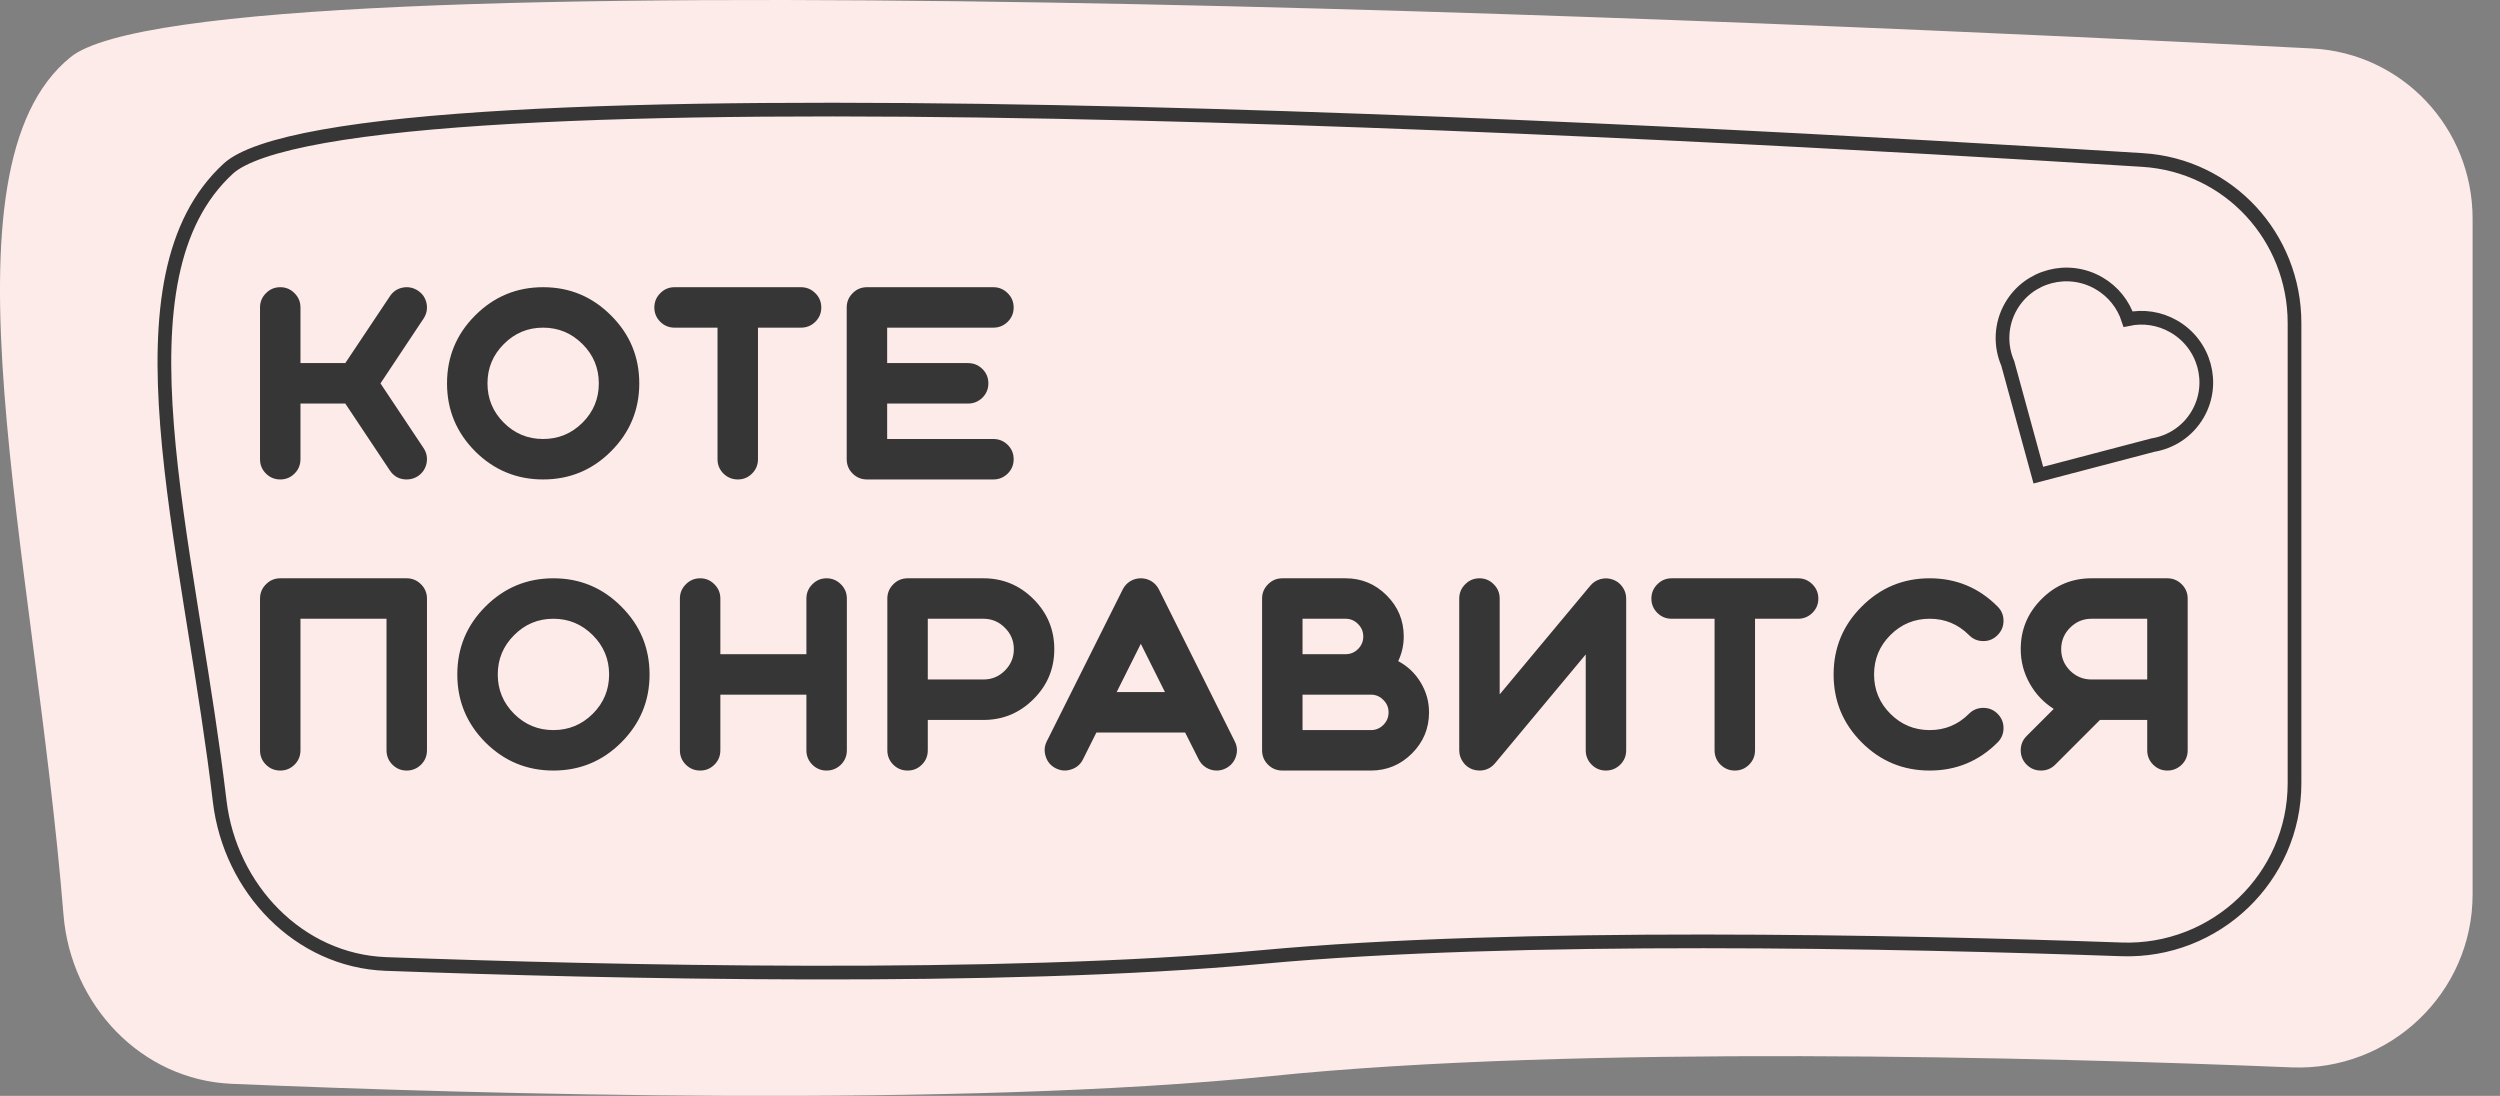
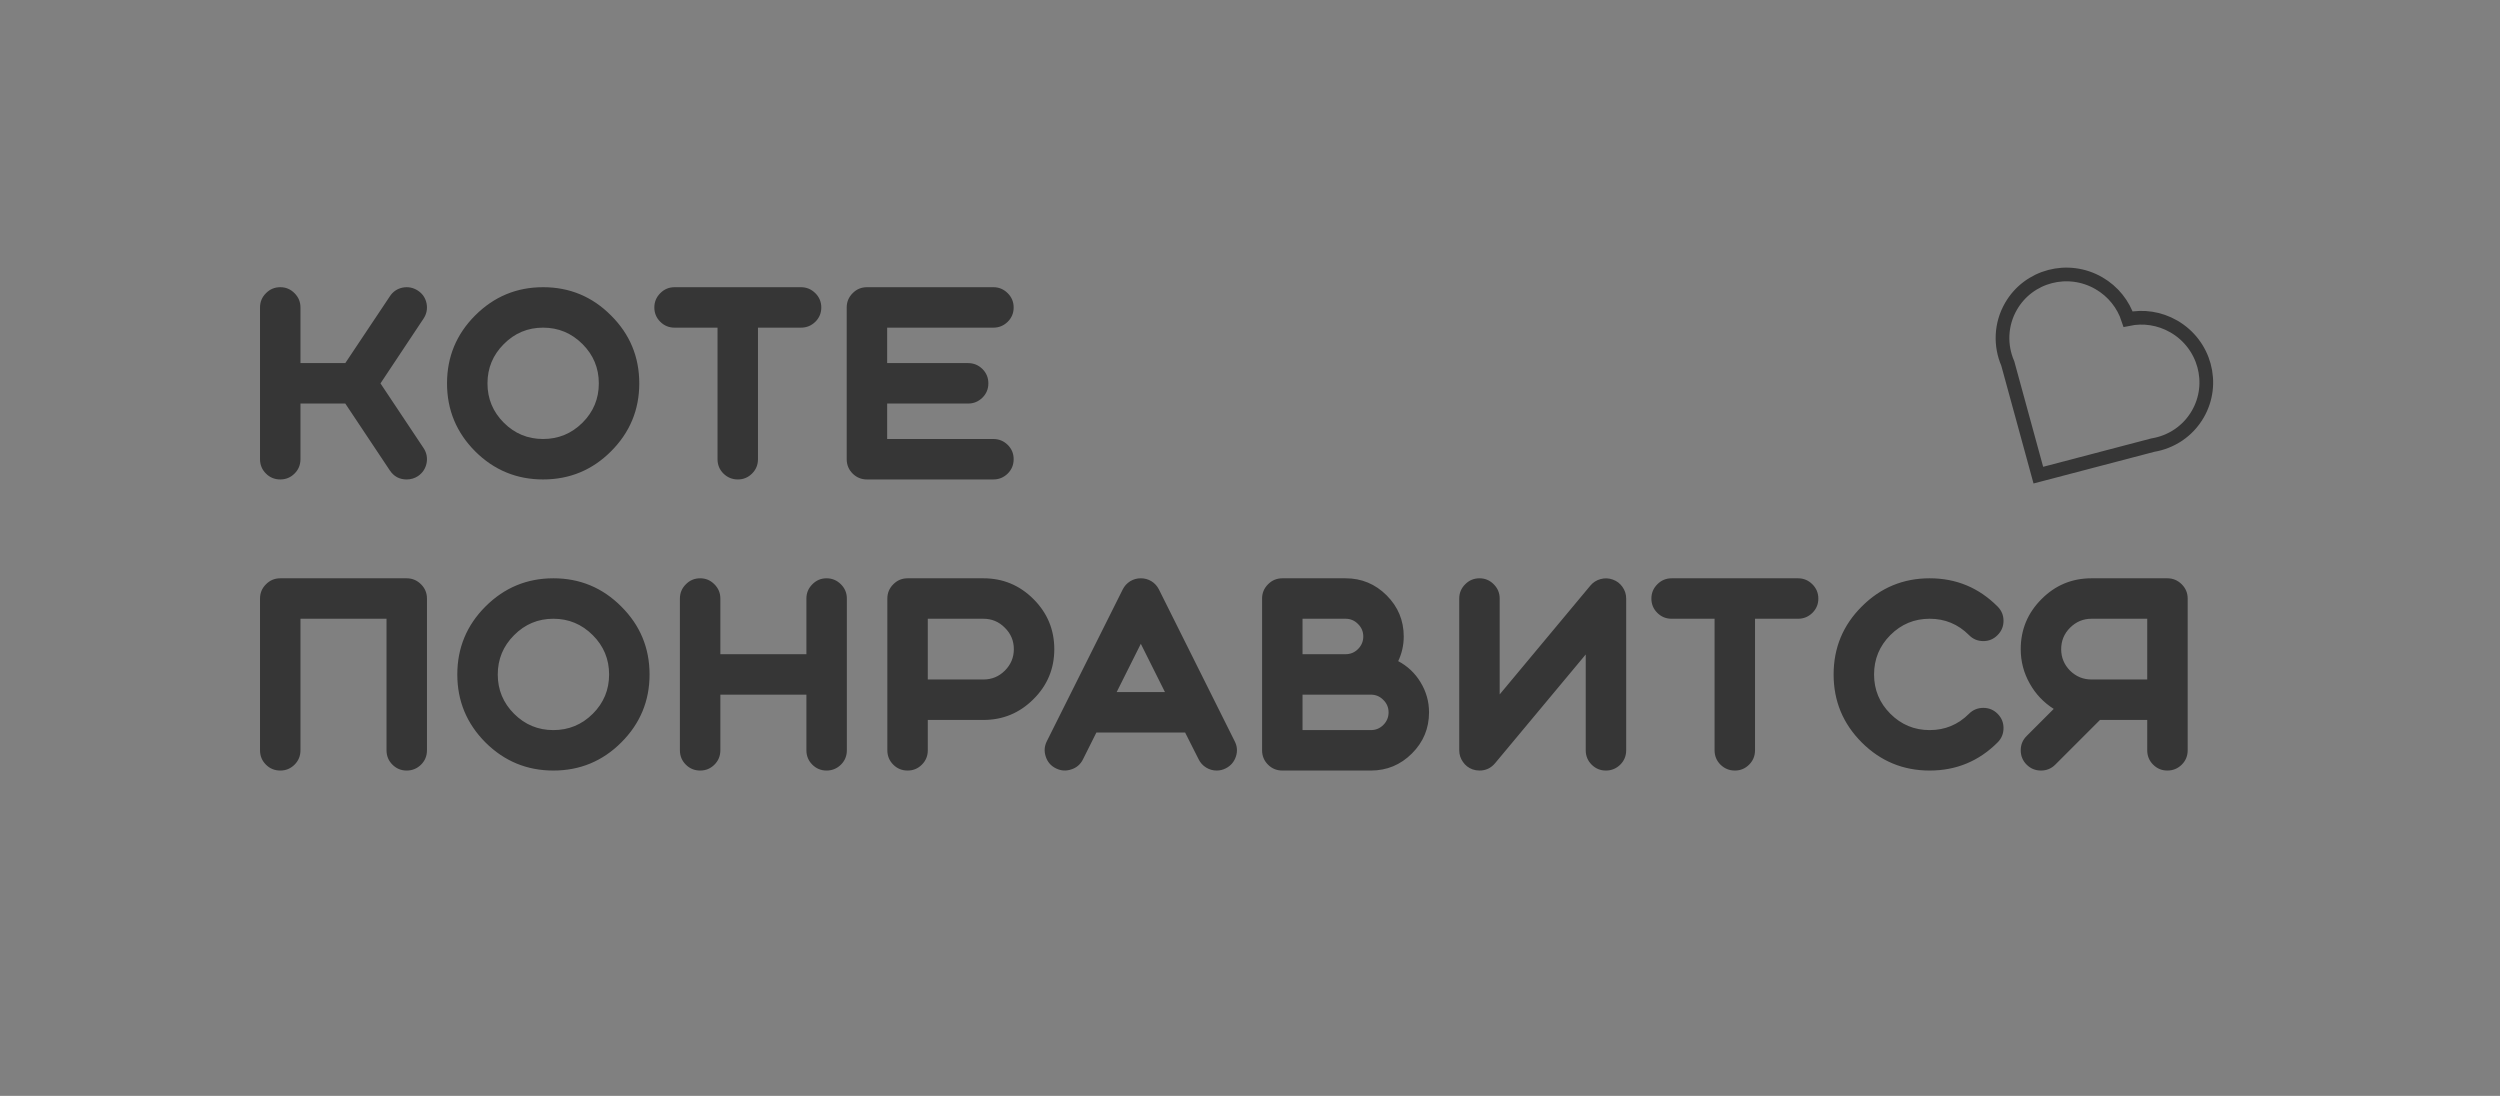
<svg xmlns="http://www.w3.org/2000/svg" width="730" height="320" viewBox="0 0 730 320" fill="none">
  <rect x="0" y="0" width="730" height="320" fill="#808080" stroke="none" />
-   <path d="M20.641 16.656C59.496 -14.698 524.261 6.412 675.074 14.146C701.544 15.503 722 37.372 722 63.877V261.179C722 289.943 697.858 312.844 669.117 311.674C595.265 308.668 460.314 305.107 371.32 314.196C279.932 323.528 140.08 319.523 67.697 316.476C41.242 315.363 20.678 293.497 18.539 267.105C10.01 161.916 -19.679 49.192 20.641 16.656Z" fill="#FDEBEA" />
-   <path d="M66.658 49.242C68.59 47.464 71.895 45.725 76.655 44.104C81.374 42.496 87.349 41.061 94.459 39.795C108.678 37.261 127.256 35.432 149.041 34.185C192.6 31.692 248.776 31.541 308.111 32.687C426.77 34.979 557.904 42.457 625.659 46.719C650.773 48.299 670 69.142 670 94.347V228.71C670 256.221 646.985 278.185 619.461 277.215C554.367 274.919 442.912 272.548 368.467 279.45C292.268 286.515 176.946 283.83 112.717 281.482C87.278 280.552 67.18 259.491 64.148 233.928C62.149 217.069 59.453 200.256 56.841 183.971C56.46 181.592 56.08 179.224 55.705 176.869C52.755 158.368 50.068 140.661 48.788 124.342C46.214 91.551 49.399 65.131 66.658 49.242Z" stroke="#363636" stroke-width="4" />
  <path d="M122.05 84.875C120.675 83.975 119.188 83.675 117.588 83.975C115.988 84.3 114.738 85.15 113.838 86.525L100.825 106.025H87.737V89.787C87.737 88.162 87.162 86.775 86.013 85.625C84.862 84.45 83.475 83.862 81.85 83.862C80.2 83.862 78.8 84.45 77.65 85.625C76.5 86.775 75.925 88.162 75.925 89.787V134.075C75.925 135.725 76.5 137.125 77.65 138.275C78.8 139.425 80.2 140 81.85 140C83.475 140 84.862 139.425 86.013 138.275C87.162 137.125 87.737 135.725 87.737 134.075V117.837H100.825L113.838 137.375C115.013 139.125 116.65 140 118.75 140C119.95 140 121.05 139.675 122.05 139.025C123.4 138.1 124.238 136.837 124.563 135.237C124.863 133.637 124.563 132.162 123.663 130.812L111.1 111.95L123.663 93.05C124.563 91.7 124.863 90.225 124.563 88.625C124.238 87.025 123.4 85.775 122.05 84.875ZM174.856 111.95C174.856 116.425 173.268 120.25 170.093 123.425C166.893 126.6 163.056 128.187 158.581 128.187C154.106 128.187 150.281 126.6 147.106 123.425C143.931 120.25 142.343 116.425 142.343 111.95C142.343 107.475 143.931 103.65 147.106 100.475C150.281 97.275 154.106 95.675 158.581 95.675C163.056 95.675 166.893 97.275 170.093 100.475C173.268 103.65 174.856 107.475 174.856 111.95ZM130.531 111.95C130.531 119.675 133.268 126.287 138.743 131.787C144.243 137.262 150.856 140 158.581 140C166.331 140 172.943 137.262 178.418 131.787C183.918 126.287 186.668 119.675 186.668 111.95C186.668 104.2 183.918 97.588 178.418 92.112C172.943 86.612 166.331 83.862 158.581 83.862C150.856 83.862 144.243 86.612 138.743 92.112C133.268 97.588 130.531 104.2 130.531 111.95ZM209.517 95.675V134.075C209.517 135.725 210.092 137.125 211.242 138.275C212.417 139.425 213.817 140 215.442 140C217.067 140 218.454 139.425 219.604 138.275C220.754 137.125 221.329 135.725 221.329 134.075V95.675H233.892C235.517 95.675 236.917 95.1 238.092 93.95C239.242 92.8 239.817 91.412 239.817 89.787C239.817 88.162 239.242 86.775 238.092 85.625C236.917 84.45 235.517 83.862 233.892 83.862H196.992C195.342 83.862 193.942 84.45 192.792 85.625C191.642 86.775 191.067 88.162 191.067 89.787C191.067 91.412 191.642 92.8 192.792 93.95C193.942 95.1 195.342 95.675 196.992 95.675H209.517ZM290.063 140C291.688 140 293.088 139.425 294.263 138.275C295.413 137.125 295.988 135.725 295.988 134.075C295.988 132.45 295.413 131.062 294.263 129.912C293.088 128.762 291.688 128.187 290.063 128.187H259.051V117.837H282.676C284.301 117.837 285.701 117.262 286.876 116.112C288.026 114.962 288.601 113.575 288.601 111.95C288.601 110.3 288.026 108.9 286.876 107.75C285.701 106.6 284.301 106.025 282.676 106.025H259.051V95.675H290.063C291.688 95.675 293.088 95.1 294.263 93.95C295.413 92.8 295.988 91.412 295.988 89.787C295.988 88.162 295.413 86.775 294.263 85.625C293.088 84.45 291.688 83.862 290.063 83.862H253.163C251.513 83.862 250.113 84.45 248.963 85.625C247.813 86.775 247.238 88.162 247.238 89.787V134.075C247.238 135.725 247.813 137.125 248.963 138.275C250.113 139.425 251.513 140 253.163 140H290.063ZM81.85 168.862C80.2 168.862 78.8 169.45 77.65 170.625C76.5 171.775 75.925 173.162 75.925 174.787V219.075C75.925 220.725 76.5 222.125 77.65 223.275C78.8 224.425 80.2 225 81.85 225C83.475 225 84.862 224.425 86.013 223.275C87.162 222.125 87.737 220.725 87.737 219.075V180.675H112.863V219.075C112.863 220.725 113.438 222.125 114.588 223.275C115.738 224.425 117.125 225 118.75 225C120.375 225 121.775 224.425 122.95 223.275C124.1 222.125 124.675 220.725 124.675 219.075V174.787C124.675 173.162 124.1 171.775 122.95 170.625C121.775 169.45 120.375 168.862 118.75 168.862H81.85ZM177.859 196.95C177.859 201.425 176.271 205.25 173.096 208.425C169.896 211.6 166.059 213.187 161.584 213.187C157.109 213.187 153.284 211.6 150.109 208.425C146.934 205.25 145.346 201.425 145.346 196.95C145.346 192.475 146.934 188.65 150.109 185.475C153.284 182.275 157.109 180.675 161.584 180.675C166.059 180.675 169.896 182.275 173.096 185.475C176.271 188.65 177.859 192.475 177.859 196.95ZM133.534 196.95C133.534 204.675 136.271 211.287 141.746 216.787C147.246 222.262 153.859 225 161.584 225C169.334 225 175.946 222.262 181.421 216.787C186.921 211.287 189.671 204.675 189.671 196.95C189.671 189.2 186.921 182.587 181.421 177.112C175.946 171.612 169.334 168.862 161.584 168.862C153.859 168.862 147.246 171.612 141.746 177.112C136.271 182.587 133.534 189.2 133.534 196.95ZM204.457 225C206.082 225 207.47 224.425 208.62 223.275C209.77 222.125 210.345 220.725 210.345 219.075V202.837H235.47V219.075C235.47 220.725 236.045 222.125 237.195 223.275C238.345 224.425 239.732 225 241.357 225C242.982 225 244.382 224.425 245.557 223.275C246.707 222.125 247.282 220.725 247.282 219.075V174.787C247.282 173.162 246.707 171.775 245.557 170.625C244.382 169.45 242.982 168.862 241.357 168.862C239.732 168.862 238.345 169.45 237.195 170.625C236.045 171.775 235.47 173.162 235.47 174.787V191.025H210.345V174.787C210.345 173.162 209.77 171.775 208.62 170.625C207.47 169.45 206.082 168.862 204.457 168.862C202.807 168.862 201.407 169.45 200.257 170.625C199.107 171.775 198.532 173.162 198.532 174.787V219.075C198.532 220.725 199.107 222.125 200.257 223.275C201.407 224.425 202.807 225 204.457 225ZM296.041 189.562C296.041 191.987 295.166 194.075 293.416 195.825C291.691 197.55 289.604 198.412 287.154 198.412H270.916V180.675H287.154C289.604 180.675 291.691 181.55 293.416 183.3C295.166 185.025 296.041 187.112 296.041 189.562ZM265.029 225C266.654 225 268.041 224.425 269.191 223.275C270.341 222.125 270.916 220.725 270.916 219.075V210.225H287.154C292.854 210.225 297.729 208.2 301.779 204.15C305.829 200.125 307.854 195.262 307.854 189.562C307.854 183.862 305.829 178.987 301.779 174.937C297.729 170.887 292.854 168.862 287.154 168.862H265.029C263.379 168.862 261.979 169.45 260.829 170.625C259.679 171.775 259.104 173.162 259.104 174.787V219.075C259.104 220.725 259.679 222.125 260.829 223.275C261.979 224.425 263.379 225 265.029 225ZM333.119 187.987L340.169 202.087H326.069L333.119 187.987ZM308.332 224.362C309.782 225.087 311.282 225.187 312.832 224.662C314.382 224.162 315.519 223.175 316.244 221.7L320.144 213.9H346.057L349.994 221.7C350.494 222.725 351.232 223.537 352.207 224.137C353.157 224.712 354.182 225 355.282 225C356.207 225 357.082 224.787 357.907 224.362C359.357 223.637 360.344 222.5 360.869 220.95C361.394 219.4 361.282 217.9 360.532 216.45L338.407 172.125C337.907 171.125 337.182 170.325 336.232 169.725C335.282 169.15 334.244 168.862 333.119 168.862C331.994 168.862 330.957 169.15 330.007 169.725C329.057 170.325 328.332 171.125 327.832 172.125L305.669 216.45C304.944 217.9 304.844 219.4 305.369 220.95C305.869 222.5 306.857 223.637 308.332 224.362ZM380.34 202.837H400.29C401.715 202.837 402.928 203.35 403.928 204.375C404.953 205.375 405.465 206.587 405.465 208.012C405.465 209.437 404.953 210.662 403.928 211.687C402.928 212.687 401.715 213.187 400.29 213.187H380.34V202.837ZM380.34 180.675H392.903C394.328 180.675 395.54 181.187 396.54 182.212C397.565 183.212 398.078 184.425 398.078 185.85C398.078 187.275 397.565 188.5 396.54 189.525C395.54 190.525 394.328 191.025 392.903 191.025H380.34V180.675ZM400.29 225C404.965 225 408.965 223.337 412.29 220.012C415.615 216.687 417.278 212.687 417.278 208.012C417.278 204.837 416.44 201.887 414.765 199.162C413.165 196.537 411.003 194.5 408.278 193.05C409.353 190.775 409.89 188.375 409.89 185.85C409.89 181.175 408.228 177.175 404.903 173.85C401.578 170.525 397.578 168.862 392.903 168.862H374.453C372.803 168.862 371.403 169.45 370.253 170.625C369.103 171.775 368.528 173.162 368.528 174.787V219.075C368.528 220.725 369.103 222.125 370.253 223.275C371.403 224.425 372.803 225 374.453 225H400.29ZM432.021 225C431.321 225 430.646 224.887 429.996 224.662C428.821 224.237 427.883 223.512 427.183 222.487C426.458 221.462 426.096 220.325 426.096 219.075V174.787C426.096 173.162 426.671 171.775 427.821 170.625C428.971 169.45 430.371 168.862 432.021 168.862C433.646 168.862 435.033 169.45 436.183 170.625C437.333 171.775 437.908 173.162 437.908 174.787V202.762L464.383 171C465.183 170.05 466.183 169.412 467.383 169.087C468.583 168.762 469.771 168.812 470.946 169.237C472.121 169.662 473.058 170.375 473.758 171.375C474.483 172.4 474.846 173.537 474.846 174.787V219.075C474.846 220.725 474.271 222.125 473.121 223.275C471.946 224.425 470.546 225 468.921 225C467.296 225 465.908 224.425 464.758 223.275C463.608 222.125 463.033 220.725 463.033 219.075V191.1L436.558 222.862C435.358 224.287 433.846 225 432.021 225ZM500.655 180.675V219.075C500.655 220.725 501.23 222.125 502.38 223.275C503.555 224.425 504.955 225 506.58 225C508.205 225 509.592 224.425 510.742 223.275C511.892 222.125 512.467 220.725 512.467 219.075V180.675H525.03C526.655 180.675 528.055 180.1 529.23 178.95C530.38 177.8 530.955 176.412 530.955 174.787C530.955 173.162 530.38 171.775 529.23 170.625C528.055 169.45 526.655 168.862 525.03 168.862H488.13C486.48 168.862 485.08 169.45 483.93 170.625C482.78 171.775 482.205 173.162 482.205 174.787C482.205 176.412 482.78 177.8 483.93 178.95C485.08 180.1 486.48 180.675 488.13 180.675H500.655ZM563.464 225C571.214 225 577.826 222.262 583.301 216.787C584.451 215.637 585.026 214.237 585.026 212.587C585.026 210.962 584.451 209.575 583.301 208.425C582.151 207.275 580.764 206.7 579.139 206.7C577.489 206.7 576.089 207.275 574.939 208.425C571.764 211.6 567.939 213.187 563.464 213.187C558.989 213.187 555.164 211.6 551.989 208.425C548.814 205.25 547.226 201.425 547.226 196.95C547.226 192.45 548.814 188.612 551.989 185.437C555.164 182.262 558.989 180.675 563.464 180.675C567.939 180.675 571.764 182.262 574.939 185.437C576.089 186.612 577.489 187.2 579.139 187.2C580.764 187.2 582.151 186.612 583.301 185.437C584.451 184.287 585.026 182.9 585.026 181.275C585.026 179.65 584.451 178.262 583.301 177.112C577.826 171.612 571.214 168.862 563.464 168.862C555.714 168.862 549.101 171.612 543.626 177.112C538.151 182.562 535.414 189.175 535.414 196.95C535.414 204.7 538.151 211.312 543.626 216.787C549.101 222.262 555.714 225 563.464 225ZM601.865 189.562C601.865 187.112 602.727 185.025 604.452 183.3C606.202 181.55 608.29 180.675 610.715 180.675H626.99V198.412H610.715C608.29 198.412 606.202 197.55 604.452 195.825C602.727 194.075 601.865 191.987 601.865 189.562ZM626.99 210.225V219.075C626.99 220.725 627.565 222.125 628.715 223.275C629.865 224.425 631.252 225 632.877 225C634.502 225 635.902 224.425 637.077 223.275C638.227 222.125 638.802 220.725 638.802 219.075V174.787C638.802 173.162 638.227 171.775 637.077 170.625C635.902 169.45 634.502 168.862 632.877 168.862H610.715C605.015 168.862 600.152 170.887 596.127 174.937C592.077 178.987 590.052 183.862 590.052 189.562C590.052 193.162 590.94 196.525 592.715 199.65C594.415 202.675 596.74 205.125 599.69 207L591.777 214.912C590.627 216.062 590.052 217.45 590.052 219.075C590.052 220.725 590.627 222.125 591.777 223.275C592.927 224.425 594.327 225 595.977 225C597.602 225 598.99 224.425 600.14 223.275L613.19 210.225H626.99Z" fill="#363636" />
  <path d="M587.215 89.439C584.156 94.738 584.015 100.915 586.277 106.151L594.673 136.832L595.195 138.741L597.11 138.239L628.636 129.97C633.962 129.094 638.855 125.948 641.754 120.927C646.92 111.979 643.764 100.526 634.765 95.331C630.559 92.903 625.807 92.263 621.412 93.184C620.012 88.917 617.082 85.121 612.876 82.693C603.877 77.498 592.381 80.491 587.215 89.439Z" stroke="#363636" stroke-width="4" />
</svg>